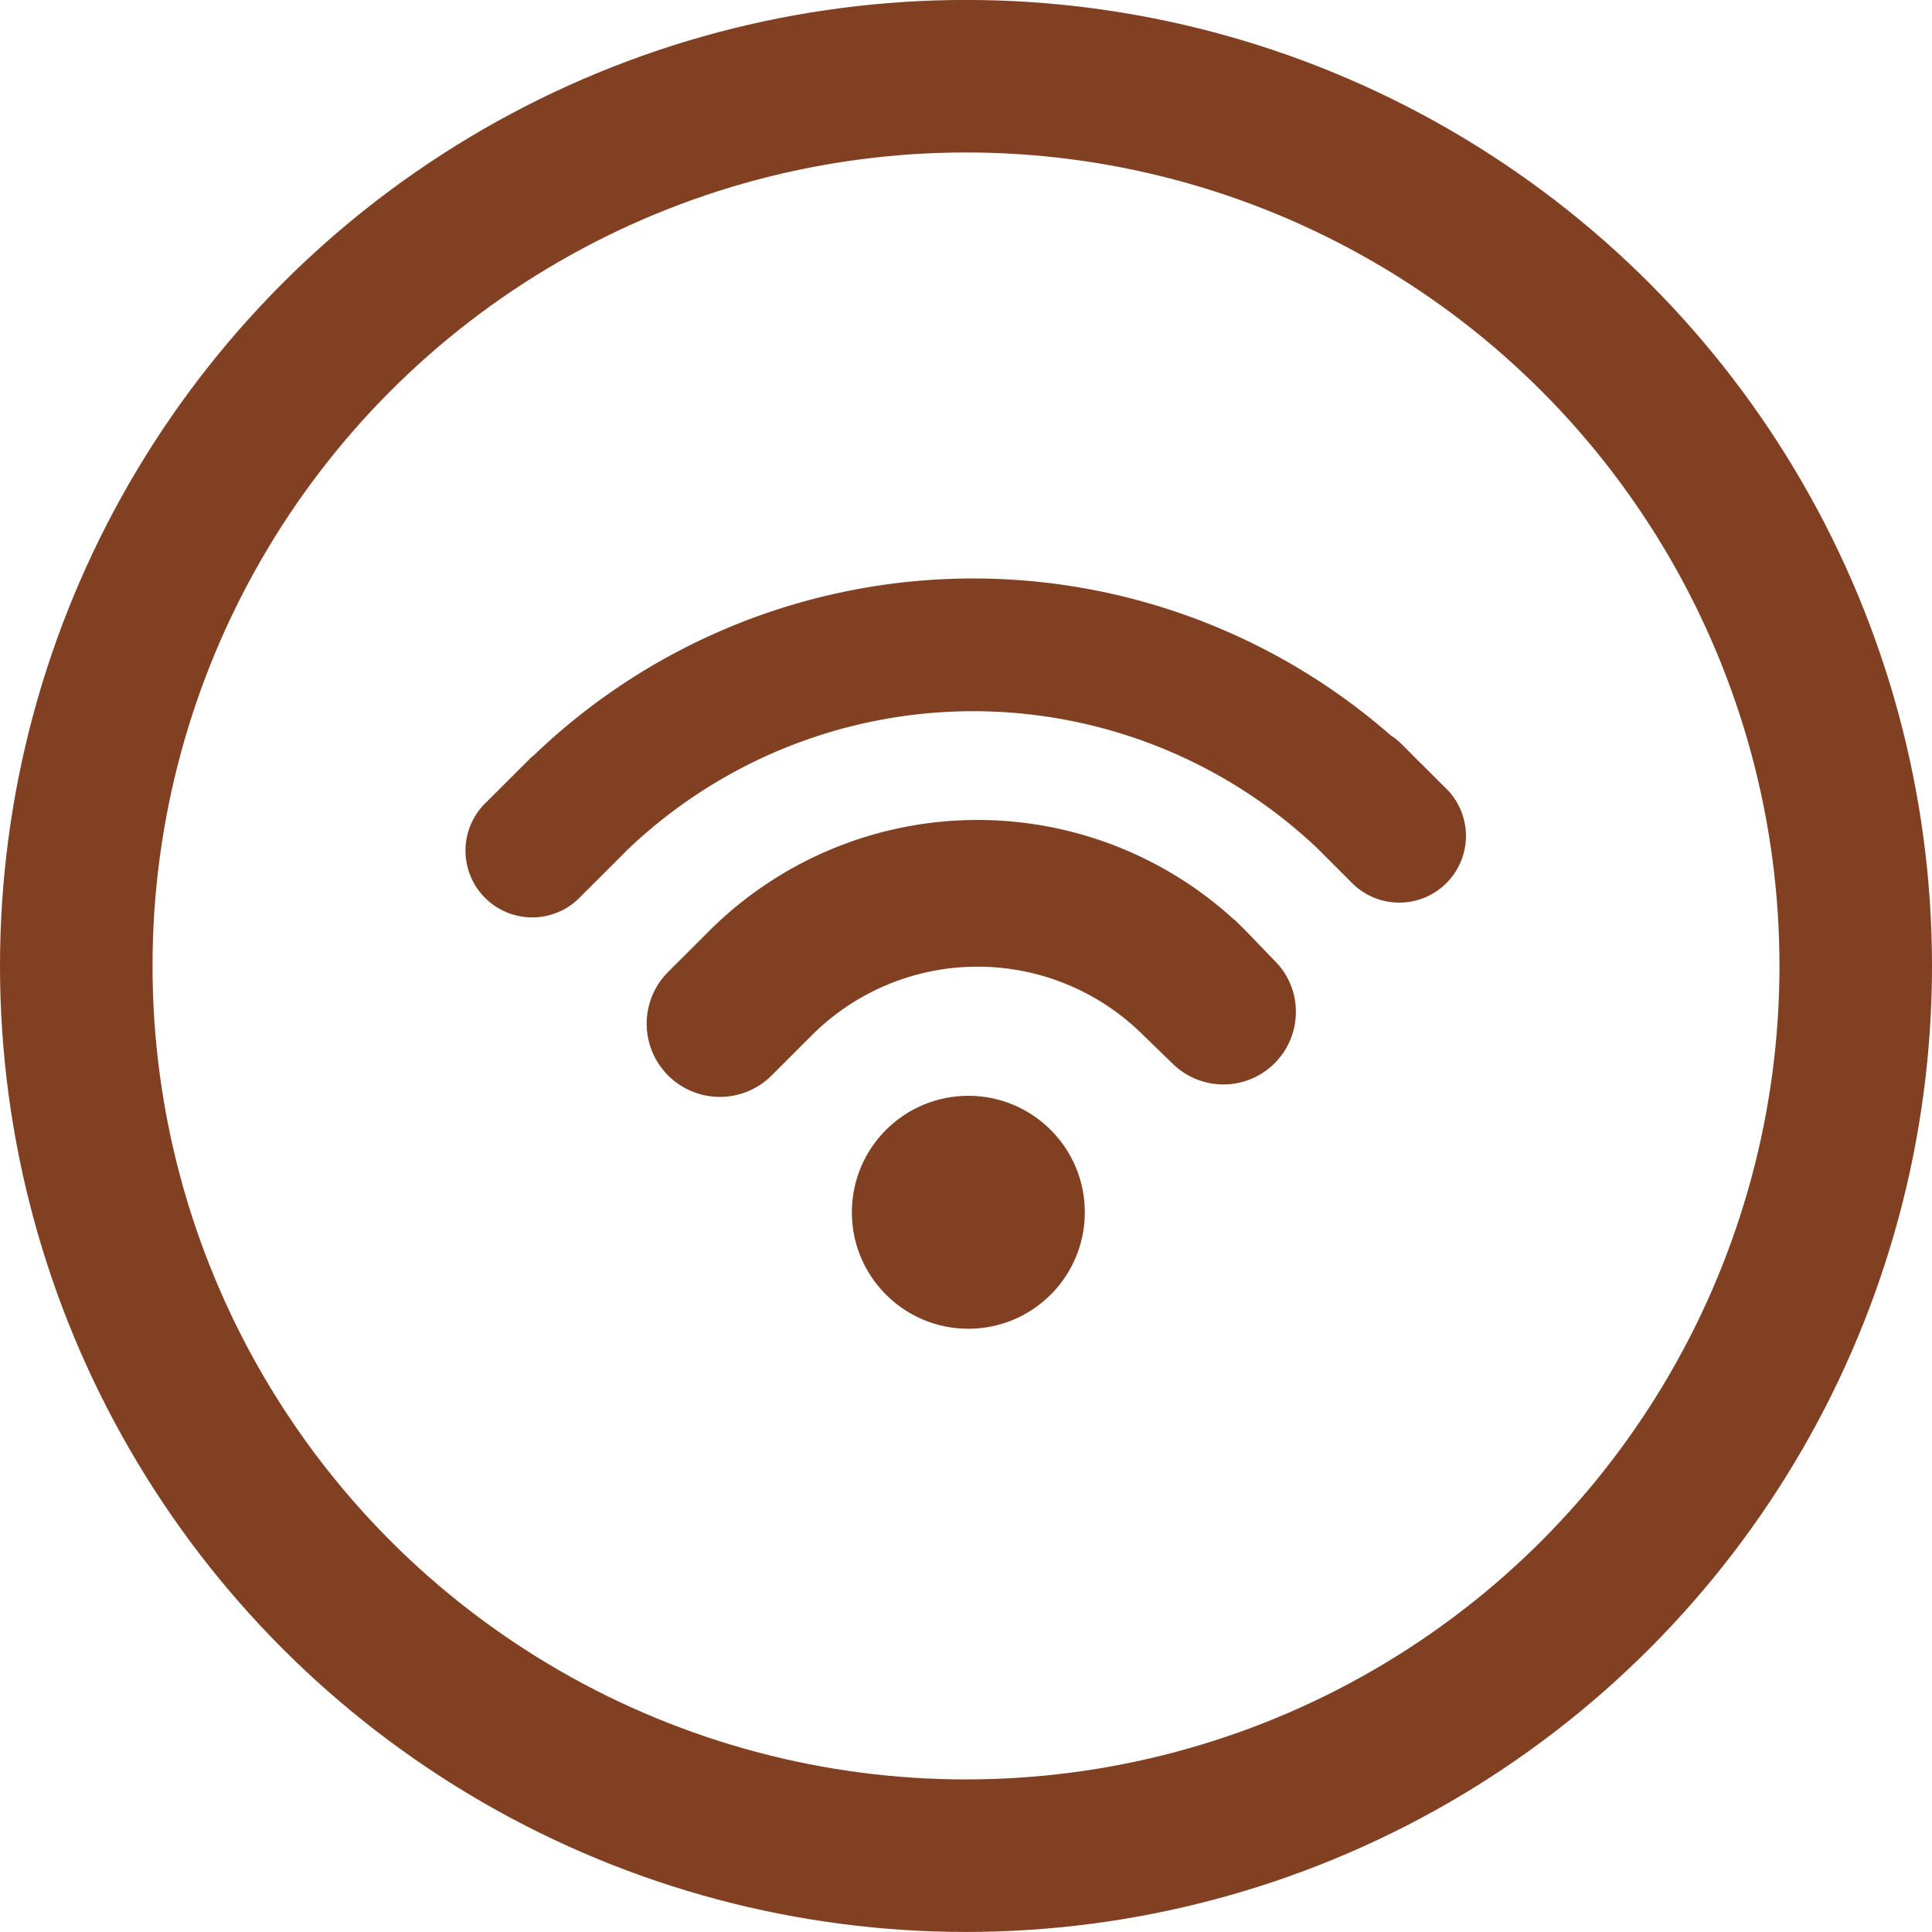
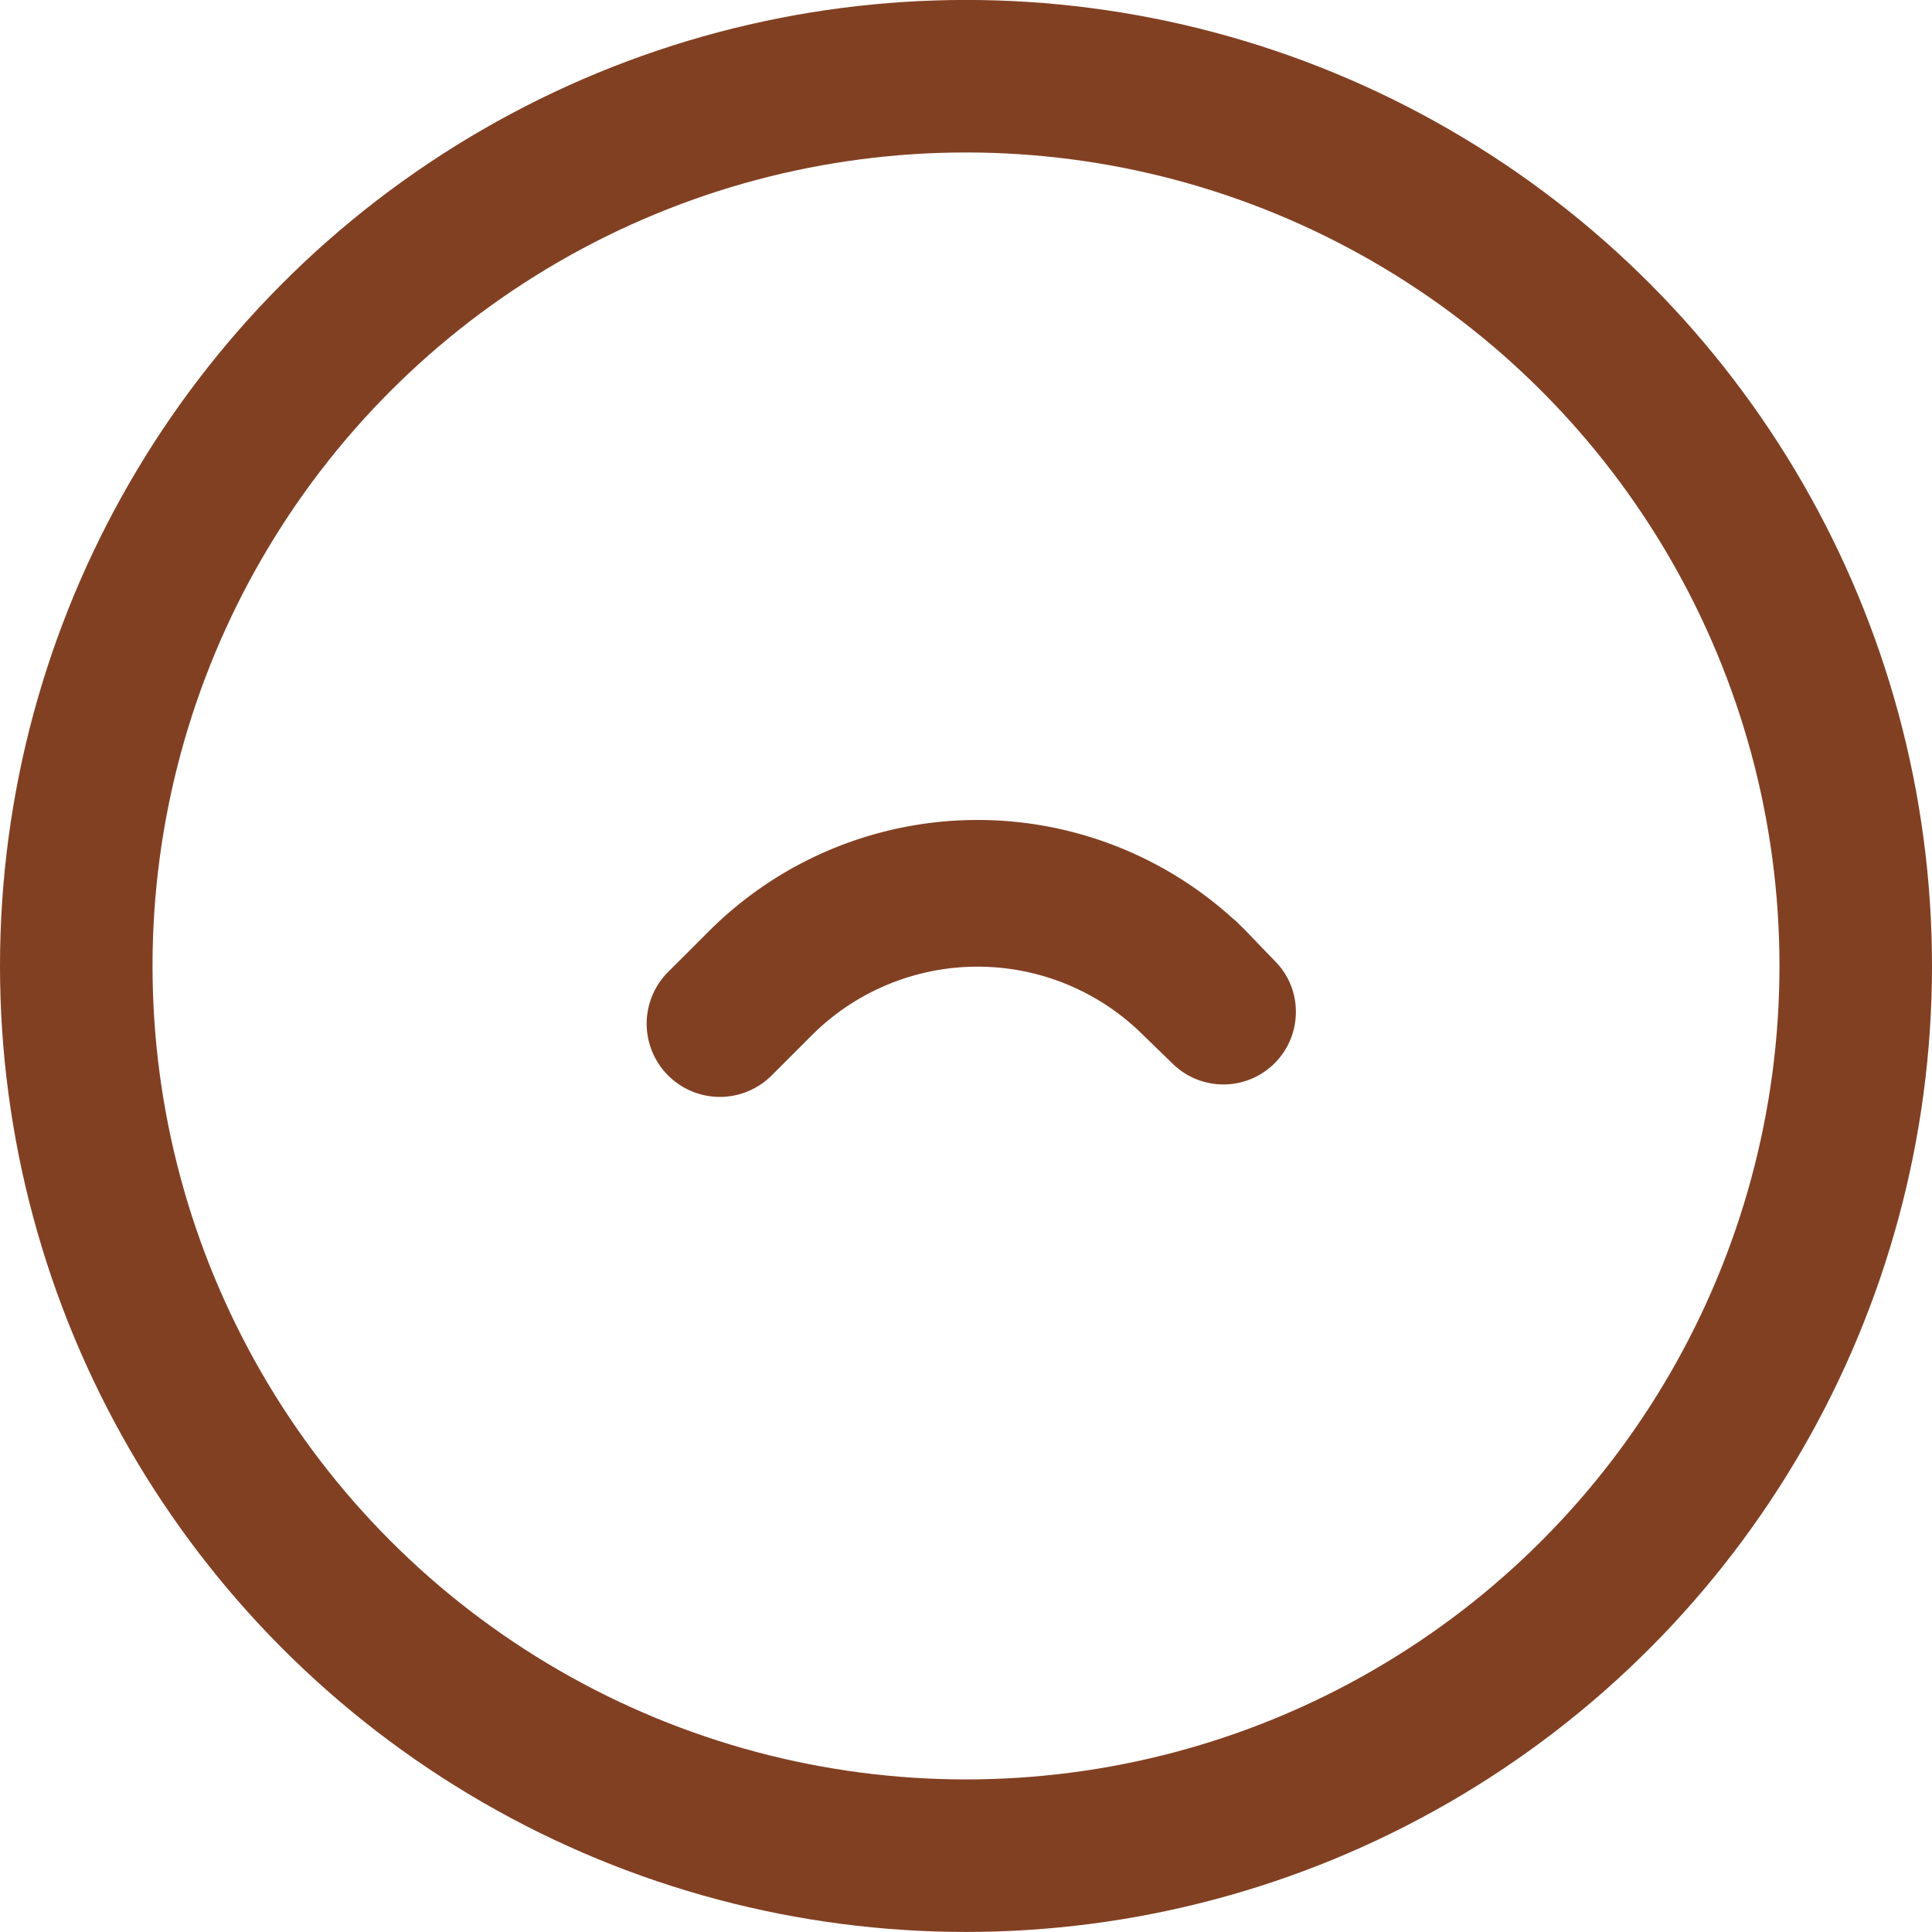
<svg xmlns="http://www.w3.org/2000/svg" width="38" height="38" viewBox="0 0 38 38">
  <g id="Group_181" data-name="Group 181" transform="translate(-1269 -1146)">
    <g id="Group_45" data-name="Group 45" transform="translate(-220.31 -1205.182)">
      <g id="wi-fi" transform="translate(1498.501 2362.559)">
        <g id="Group_30" data-name="Group 30" transform="translate(0 0)">
-           <circle id="Ellipse_9" data-name="Ellipse 9" cx="2.291" cy="2.291" r="2.291" transform="translate(7.564 10.176)" fill="#824023" />
          <path id="Path_17" data-name="Path 17" d="M15.533,9.8a1.424,1.424,0,0,0-.1-.1l-.1-.1a.5.5,0,0,0-.058-.048A7.474,7.474,0,0,0,4.944,9.8l-.332.332-.459.458a1.439,1.439,0,0,0,2.036,2.036l.791-.791a4.614,4.614,0,0,1,6.52,0l.571.554A1.425,1.425,0,0,0,16.5,11.373a1.4,1.4,0,0,0-.415-1Z" transform="translate(-0.203 -2.85)" fill="#824023" />
-           <path id="Path_18" data-name="Path 18" d="M19.23,6.685l-.475-.475s0,0-.007-.005l-.376-.378a1.357,1.357,0,0,0-.214-.171A12.473,12.473,0,0,0,1.31,6.044a.8.8,0,0,0-.068.058l-.862.86A1.313,1.313,0,1,0,2.238,8.815l.86-.858a.111.111,0,0,1,.016-.019A9.846,9.846,0,0,1,16.7,7.863l.679.679a1.312,1.312,0,1,0,1.854-1.856Z" transform="translate(0.004 -2.57)" fill="#824023" />
        </g>
      </g>
      <g id="Ellipse_9-2" data-name="Ellipse 9" transform="translate(1489.31 2351.181)" fill="none" stroke="#824023" stroke-width="3">
        <circle cx="19" cy="19" r="19" stroke="none" />
        <circle cx="19" cy="19" r="17.5" fill="none" />
      </g>
    </g>
  </g>
</svg>